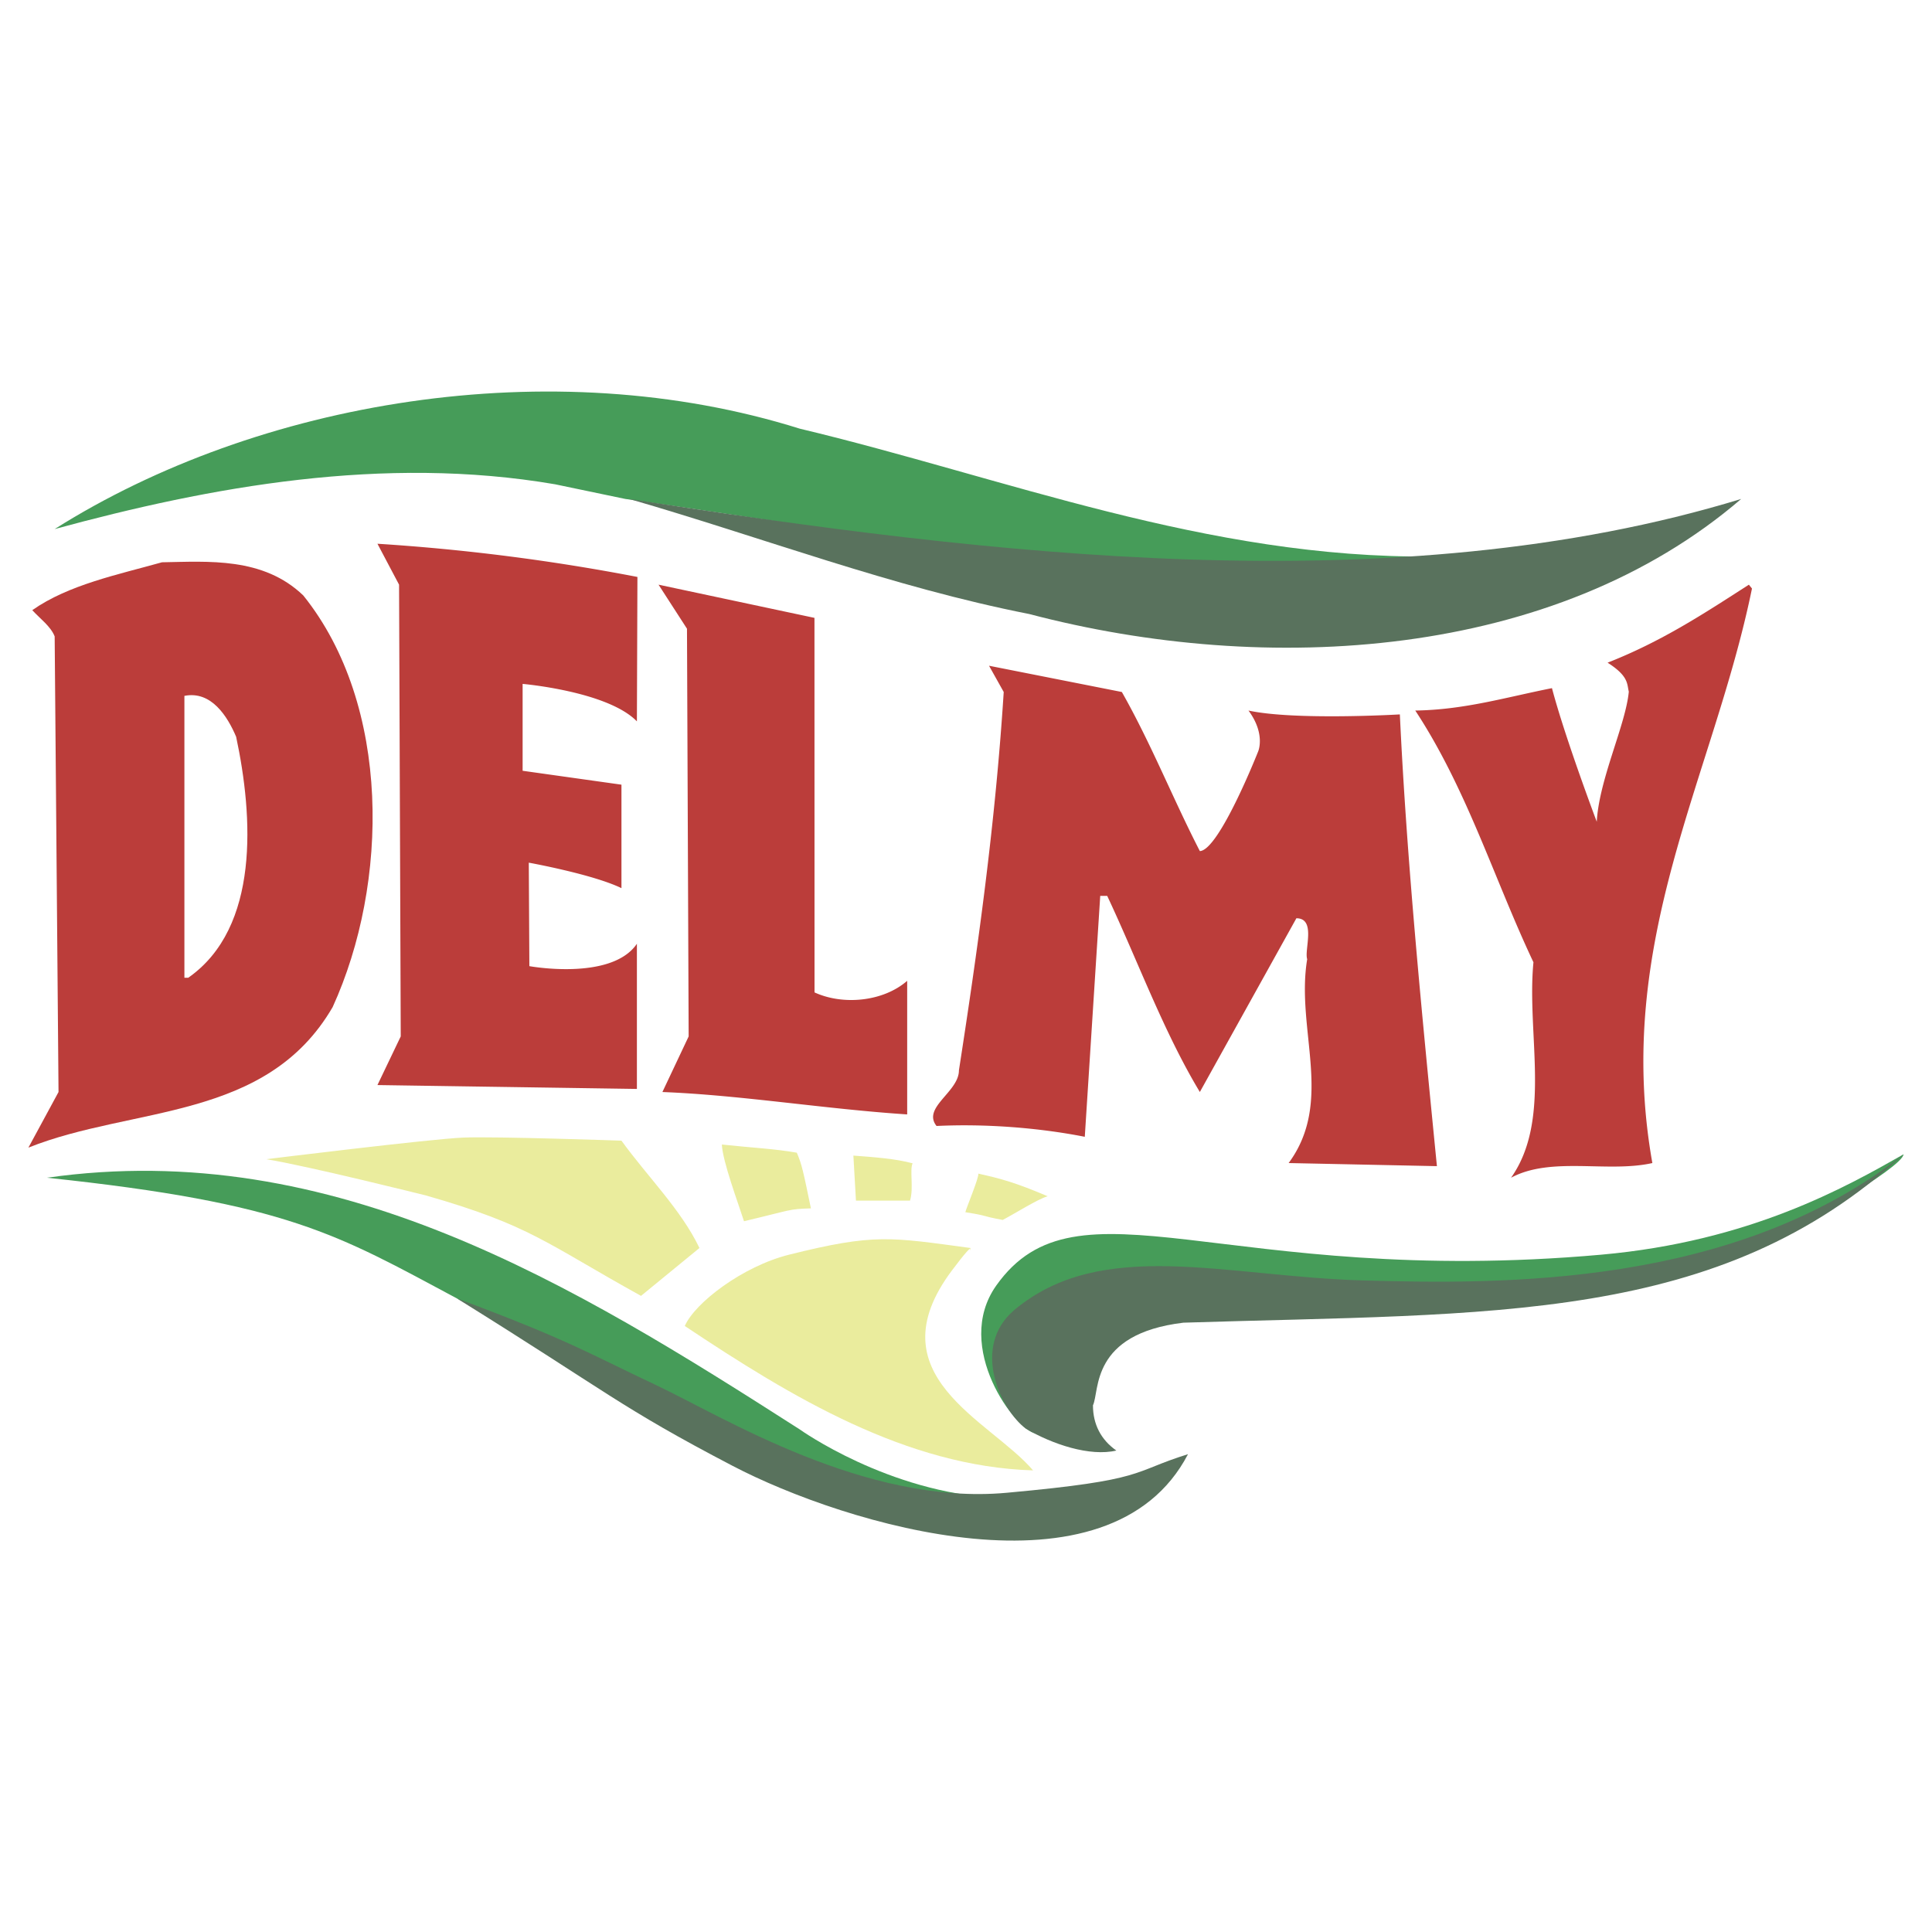
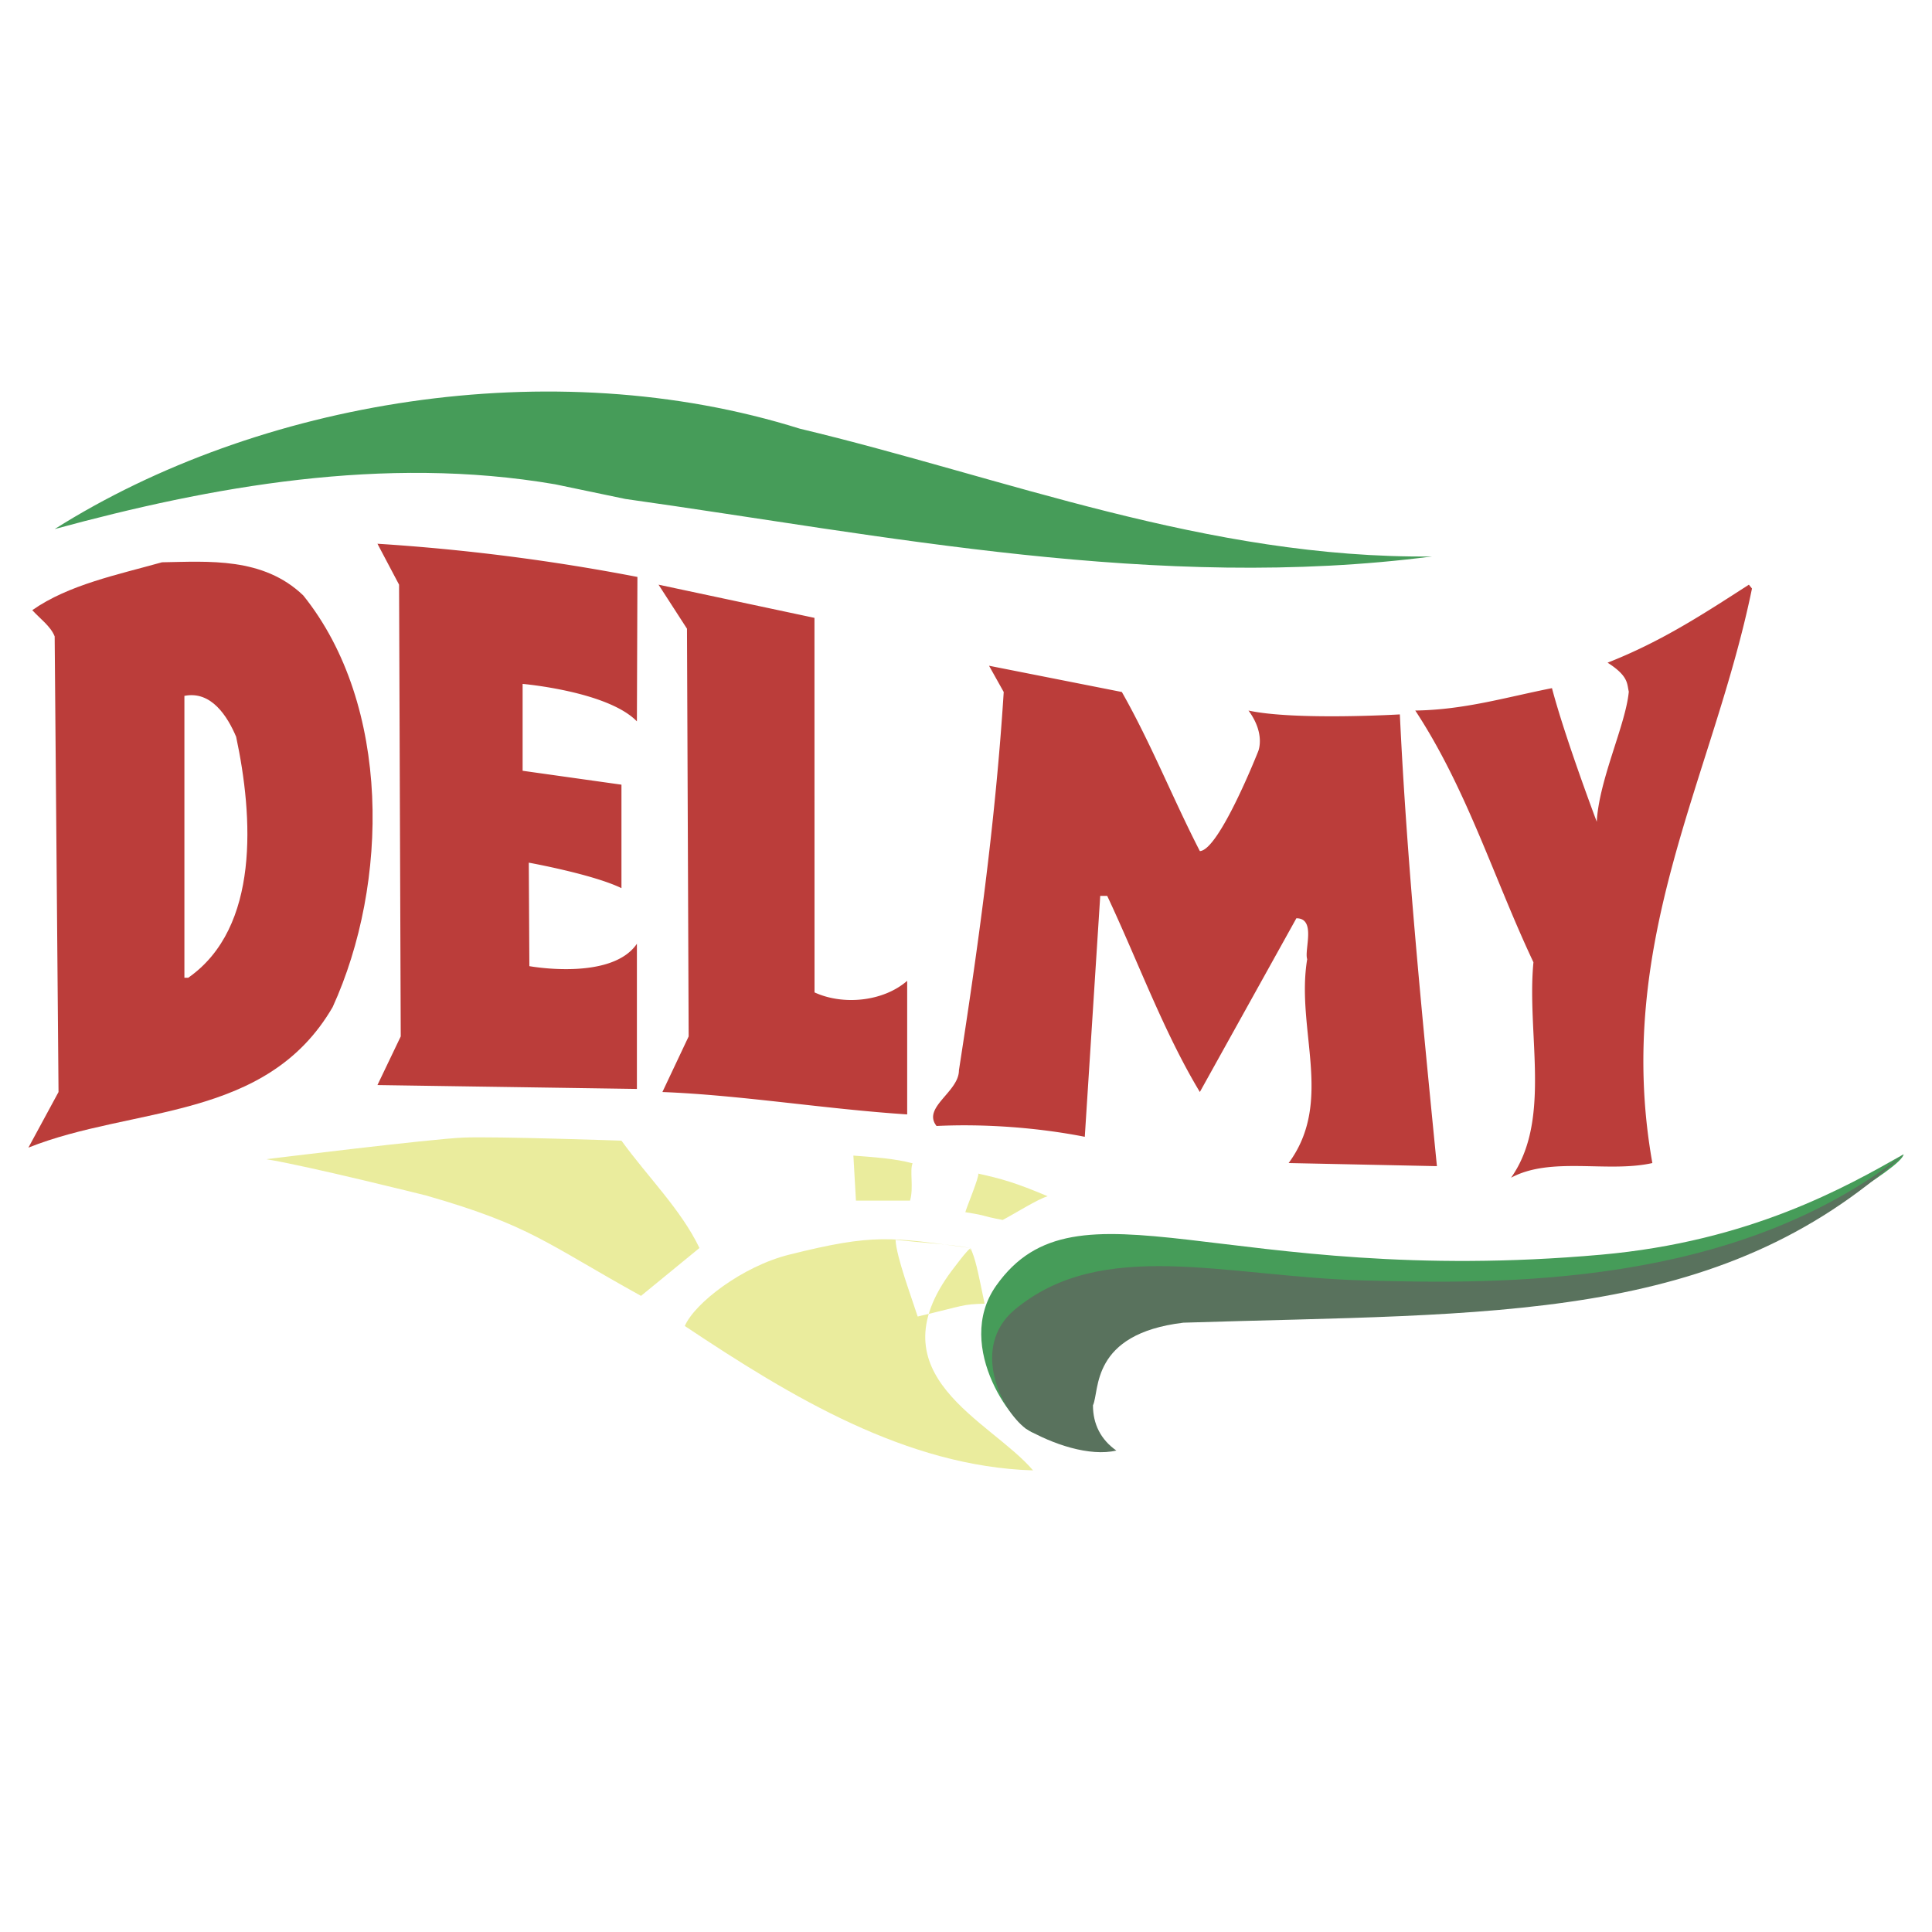
<svg xmlns="http://www.w3.org/2000/svg" width="2500" height="2500" viewBox="0 0 192.756 192.756">
  <g fill-rule="evenodd" clip-rule="evenodd">
    <path fill="#fff" d="M0 0h192.756v192.756H0V0z" />
    <path d="M63.596 57.562l-.052 14.408c-2.927-3.005-11.402-3.737-11.402-3.737V76.9l9.861 1.387v10.324c-2.851-1.387-9.245-2.542-9.245-2.542l.057 10.324s8.186 1.502 10.729-2.234v14.484l-25.886-.386 2.324-4.854-.167-45.07-2.157-4.083a205.659 205.659 0 0 1 25.938 3.312zM81.265 99.012c2.851 1.31 6.857.925 9.245-1.155v13.328c-8.244-.539-16.564-1.926-24.422-2.234l2.619-5.547-.167-40.679-2.838-4.392 15.557 3.312.006 37.367zM174.795 58.718c-3.852 18.798-13.867 35.208-9.939 57.32-4.467 1.002-10.092-.693-14.098 1.464 4.082-5.778 1.541-14.33 2.234-21.495-3.93-8.32-6.627-17.257-11.789-25.116 4.932-.077 8.977-1.31 13.637-2.234 1.311 4.969 4.469 13.329 4.469 13.329.232-4.237 2.891-9.669 3.197-12.982-.191-.771 0-1.541-2.117-2.889 5.393-2.119 9.553-4.854 14.098-7.781l.308.384zM111.928 69.042c2.928 5.162 5.084 10.632 7.781 15.871 1.926-.077 5.816-9.938 5.816-9.938s.771-1.733-.963-4.083c4.623 1.001 15.102.385 15.102.385.693 14.792 2.232 30.2 3.697 45.07l-14.793-.309c4.547-6.163.693-13.328 1.85-20.339-.309-.925.924-4.083-1.078-4.083l-9.631 17.334c-3.621-6.009-6.164-13.02-9.244-19.569h-.695l-1.541 24.038c-4.699-.925-10.016-1.31-14.791-1.079-1.464-1.849 2.234-3.39 2.234-5.547 1.848-11.941 3.621-24.422 4.469-37.751l-1.465-2.62 13.252 2.62z" fill="#bb3d3a" />
    <path d="M30.262 59.412c-4.006-3.852-9.477-3.39-14.099-3.313-4.391 1.232-9.322 2.234-12.943 4.777.771.847 1.849 1.618 2.234 2.62l.385 45.455-3.005 5.548c10.401-4.161 23.729-2.62 30.355-14.022 5.625-12.329 5.856-30.125-2.927-41.065zM18.783 97.548h-.385V69.427c2.697-.539 4.314 2.08 5.162 4.083 1.694 7.936 2.388 19.03-4.777 24.038z" fill="#bb3d3a" />
    <path d="M55.378 48.317c-17.104-2.928-34.361.231-49.924 4.469 20.262-12.79 49.539-17.797 74.347-10.016 20.34 4.854 40.641 12.981 63.061 12.75-27.352 3.544-54.702-2.118-80.472-5.739l-7.012-1.464z" fill="#469c59" />
-     <path d="M62.004 113.804c2.62 3.621 5.932 6.857 7.781 10.709l-5.83 4.776c-9.477-5.238-10.966-7.01-21.444-10.015 0 0-11.813-2.954-15.948-3.621 0 0 16.462-2.029 19.672-2.157 3.211-.129 15.769.308 15.769.308zM96.827 124.513c-.308.848.925-1.464-1.848 2.234-7.885 10.514 3.811 14.929 8.09 19.954-12.636-.385-24.115-7.318-34.747-14.406 1.001-2.312 5.778-5.959 10.401-7.114 8.548-2.137 10.092-1.746 18.104-.668zM79.498 115.004c.508 1.188.636 1.83 1.407 5.555-2.311.076-1.798.128-6.677 1.283-.616-1.926-2.131-5.957-2.208-7.652 3.107.333 5.213.415 7.478.814zM91.049 116.064c-.309.693.128 2.49-.257 3.724h-5.393l-.257-4.495c2.055.154 4.212.309 5.907.771zM104.531 119.352c-.947.244-3.469 1.843-4.494 2.362-2.381-.446-1.262-.382-3.724-.771.077-.385 1.438-3.621 1.284-3.853 2.311.514 3.725.9 6.934 2.262z" fill="#eaec9d" />
-     <path d="M173.717 49.781c-18.645 16.025-47.305 17.72-71.035 11.479-13.712-2.697-26.579-7.627-39.907-11.479 35.592 5.547 76.426 10.555 110.942 0z" fill="#59725d" />
-     <path d="M99.523 149.449c10.914.514.898 2.183.898 2.183-11.004 3.877-48.789-18.857-54.829-22.085-11.976-6.401-16.821-9.502-40.91-12.045 28.66-4.083 52.621 10.709 75.117 25.116.002 0 8.81 6.318 19.724 6.831z" fill="#469c59" />
-     <path d="M100.422 148.936c14.125-1.284 12.328-2.055 18.105-3.852-7.832 15.023-34.155 7.062-45.455 1.155-11.3-5.907-12.199-7.19-27.479-16.692 11.043 4.108 12.969 5.393 19.775 8.603 6.805 3.209 20.93 12.07 35.054 10.786z" fill="#59725d" />
+     <path d="M62.004 113.804c2.62 3.621 5.932 6.857 7.781 10.709l-5.83 4.776c-9.477-5.238-10.966-7.01-21.444-10.015 0 0-11.813-2.954-15.948-3.621 0 0 16.462-2.029 19.672-2.157 3.211-.129 15.769.308 15.769.308zM96.827 124.513c-.308.848.925-1.464-1.848 2.234-7.885 10.514 3.811 14.929 8.09 19.954-12.636-.385-24.115-7.318-34.747-14.406 1.001-2.312 5.778-5.959 10.401-7.114 8.548-2.137 10.092-1.746 18.104-.668zc.508 1.188.636 1.83 1.407 5.555-2.311.076-1.798.128-6.677 1.283-.616-1.926-2.131-5.957-2.208-7.652 3.107.333 5.213.415 7.478.814zM91.049 116.064c-.309.693.128 2.49-.257 3.724h-5.393l-.257-4.495c2.055.154 4.212.309 5.907.771zM104.531 119.352c-.947.244-3.469 1.843-4.494 2.362-2.381-.446-1.262-.382-3.724-.771.077-.385 1.438-3.621 1.284-3.853 2.311.514 3.725.9 6.934 2.262z" fill="#eaec9d" />
    <path d="M189.922 115.165c-.156 1.4-11.43 7.704-11.43 7.704-20.93 12.841-48.457.554-69.926 7.088-1.926 1.622-5.098 8.077-5.238 13.056-1.926-.24-8.296-8.585-3.934-14.75 8.09-11.429 22.857.257 60.352-3.082 14.861-1.324 24.418-6.749 30.176-10.016z" fill="#469c59" />
    <path d="M118.068 131.964c-9.309 1.117-8.34 6.811-9.023 8.245 0 1.867.779 3.423 2.334 4.512-2.645.623-6.379-.622-9.023-2.178-2.488-1.867-5.529-8.117-1.162-11.841 8.73-7.319 21.059-3.339 34.797-2.953 13.74.385 37.102.708 53.932-12.584-18.48 16.974-40.903 15.816-71.855 16.799z" fill="#59725d" />
  </g>
</svg>